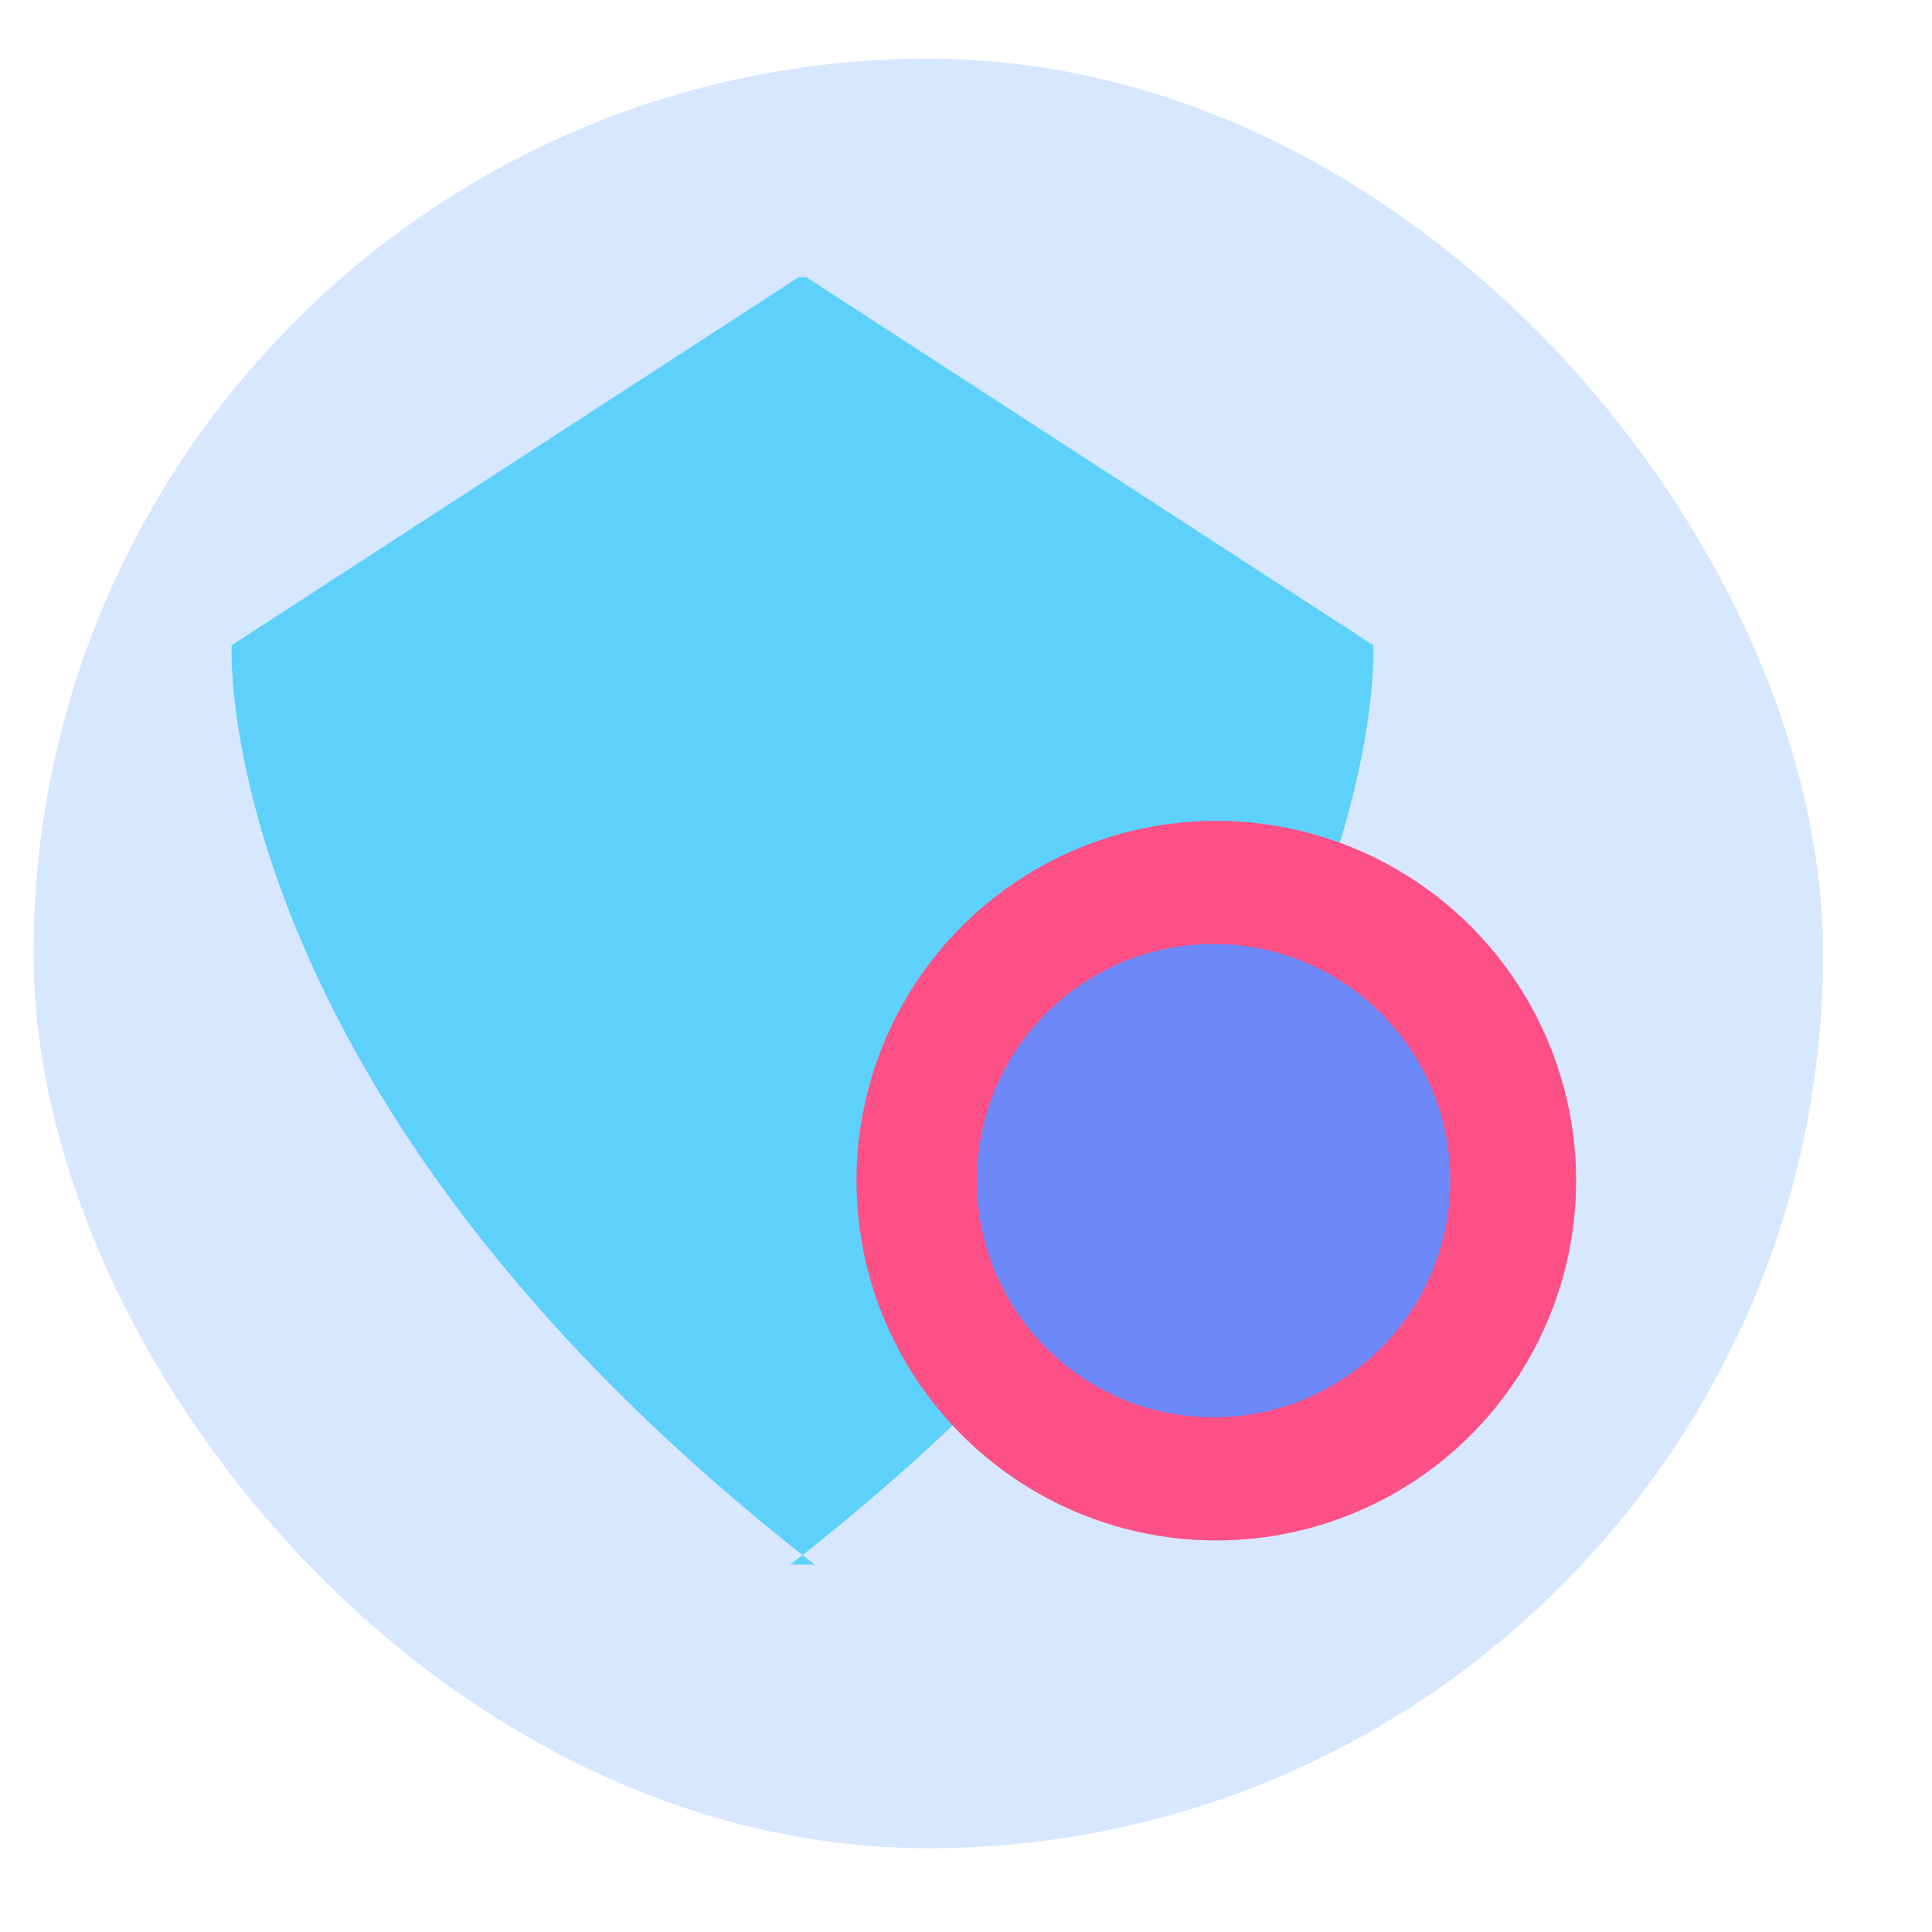
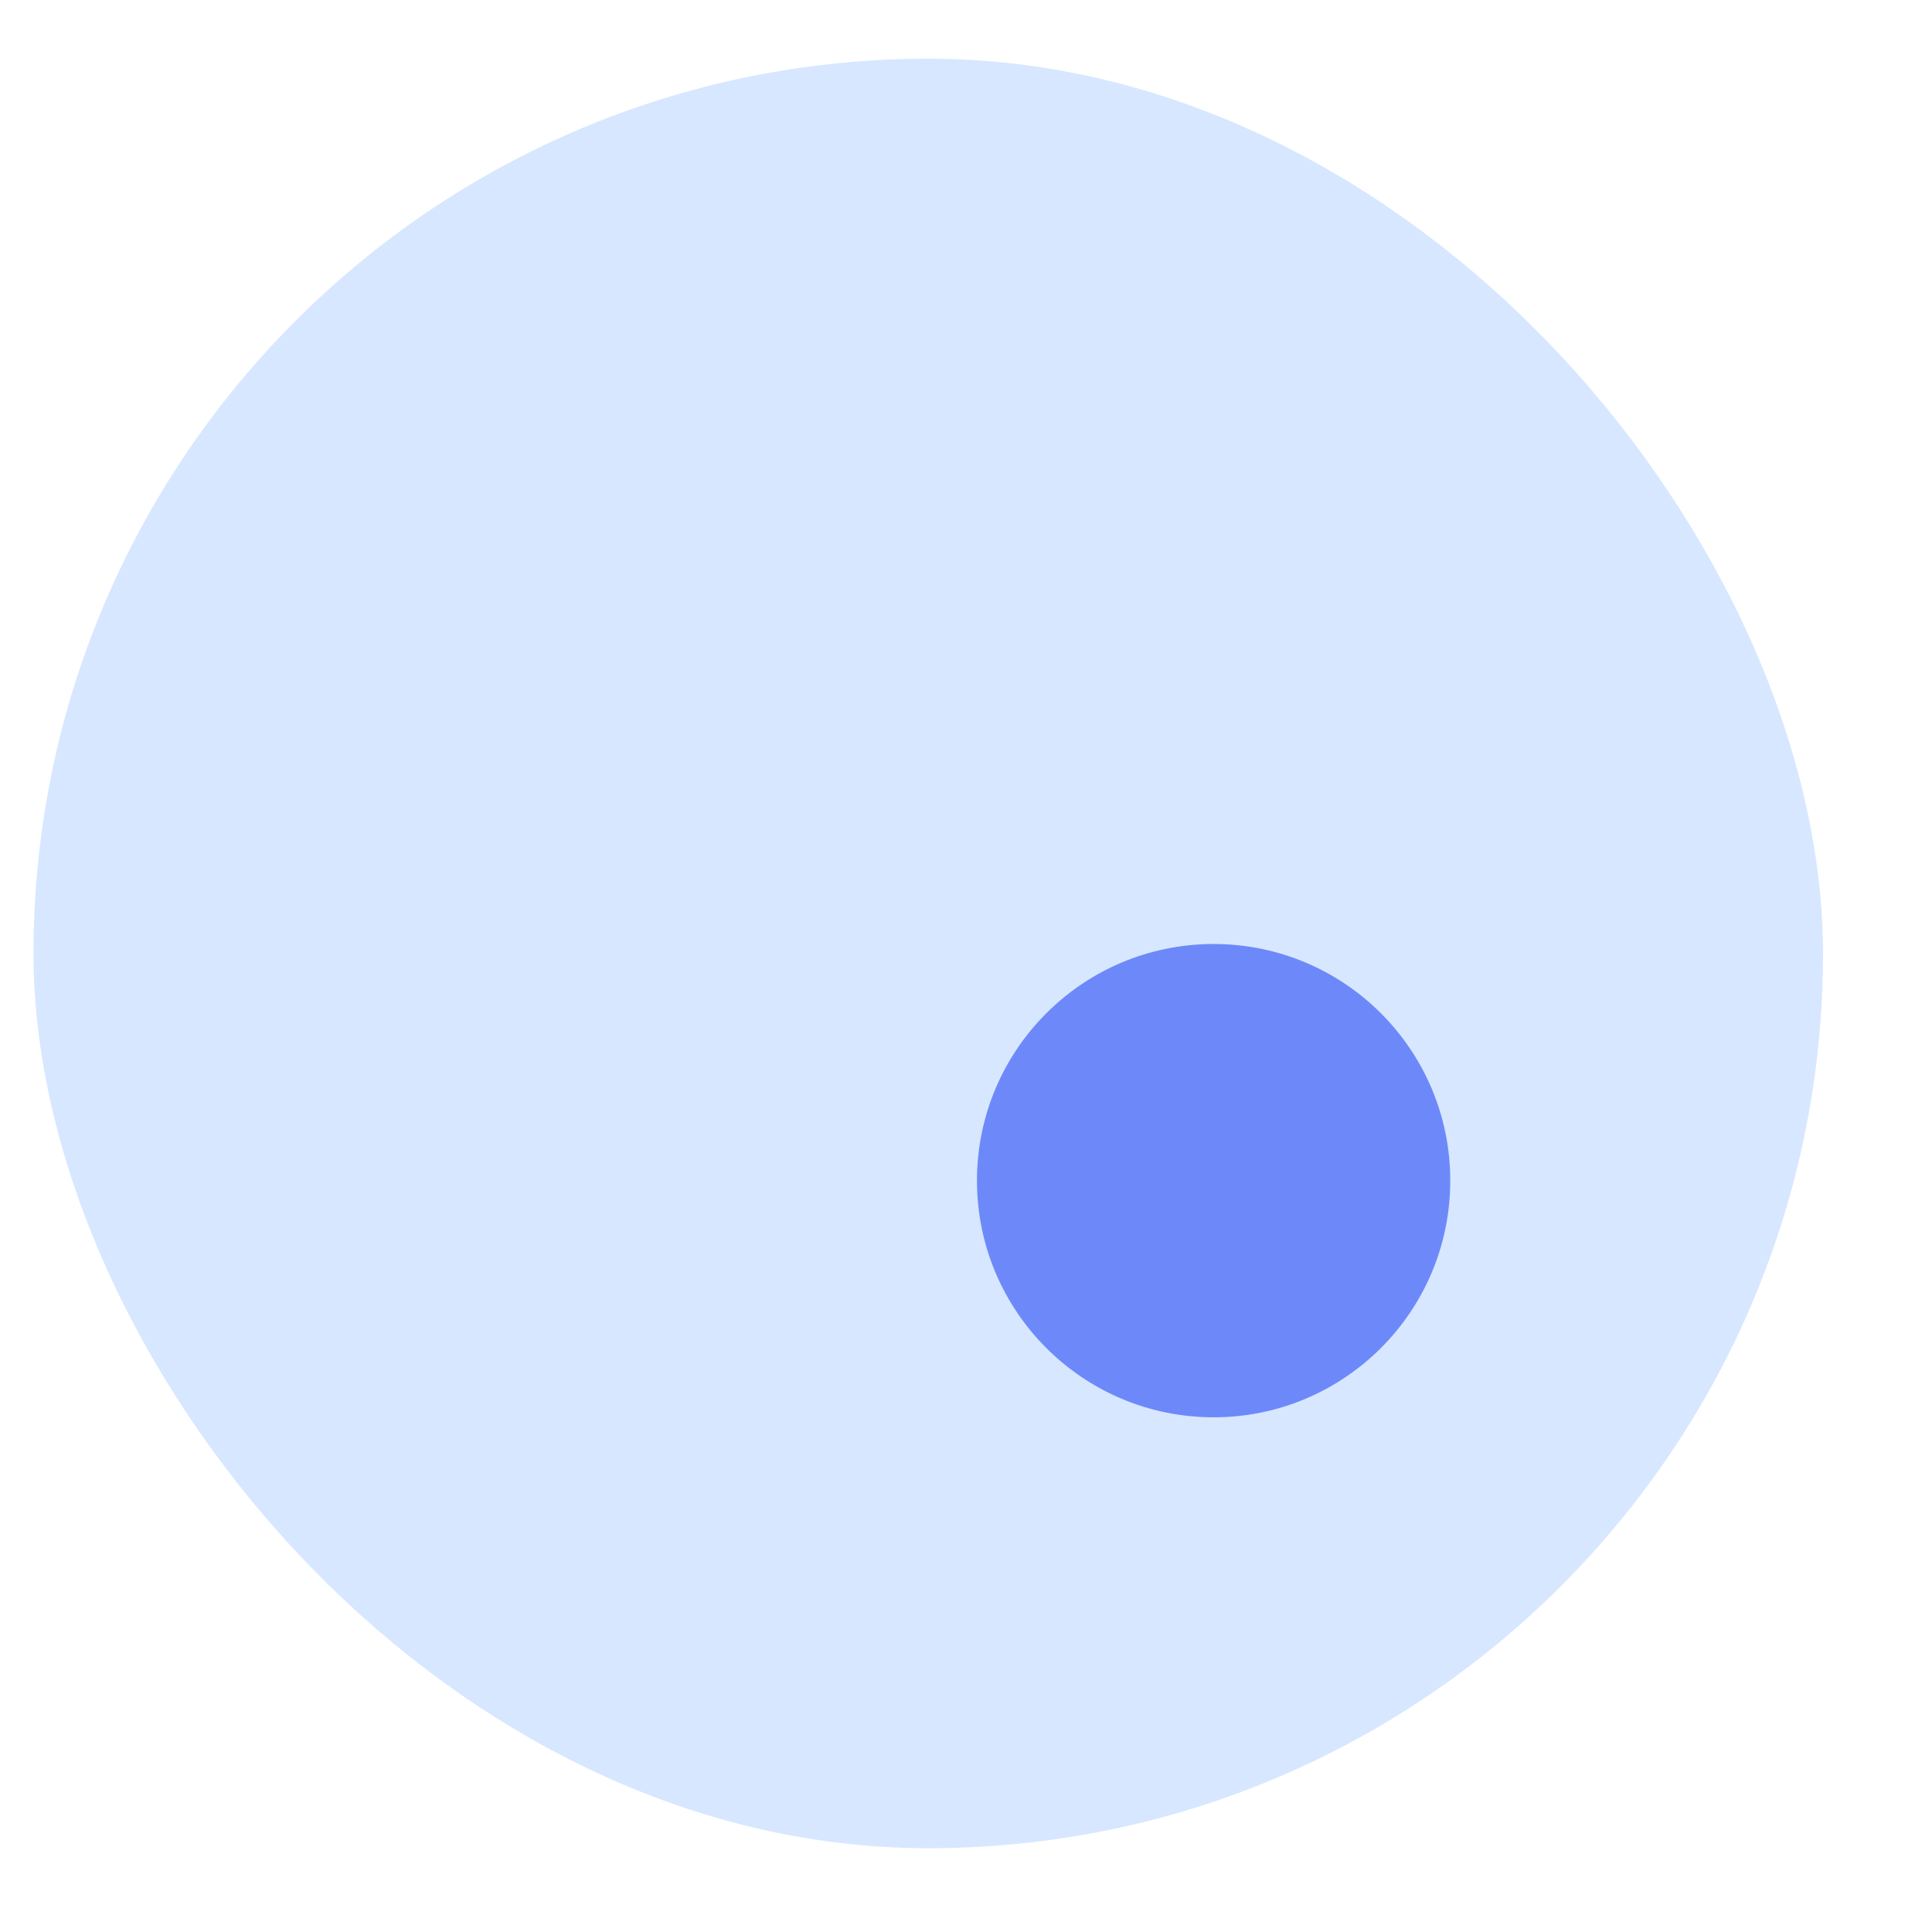
<svg xmlns="http://www.w3.org/2000/svg" id="图层_1" data-name="图层 1" viewBox="0 0 1024 1024">
  <defs>
    <style>.cls-1{fill:#d7e7ff;}.cls-2{fill:#5dd1fc;}.cls-3{fill:#fc5087;}.cls-4{fill:#6d89f9;}</style>
  </defs>
  <title>65</title>
  <rect class="cls-1" x="17.76" y="31.12" width="948.47" height="948.47" rx="474.24" ry="474.24" />
-   <path class="cls-2" d="M418.9,829.26c321.2-250,309-487.24,309-487.24L427.34,146.9h-4L122.78,342s-12.2,237.29,309,487.24" />
-   <circle class="cls-3" cx="644.67" cy="625.77" r="190.71" />
  <circle class="cls-4" cx="643.24" cy="625.77" r="125.43" />
</svg>